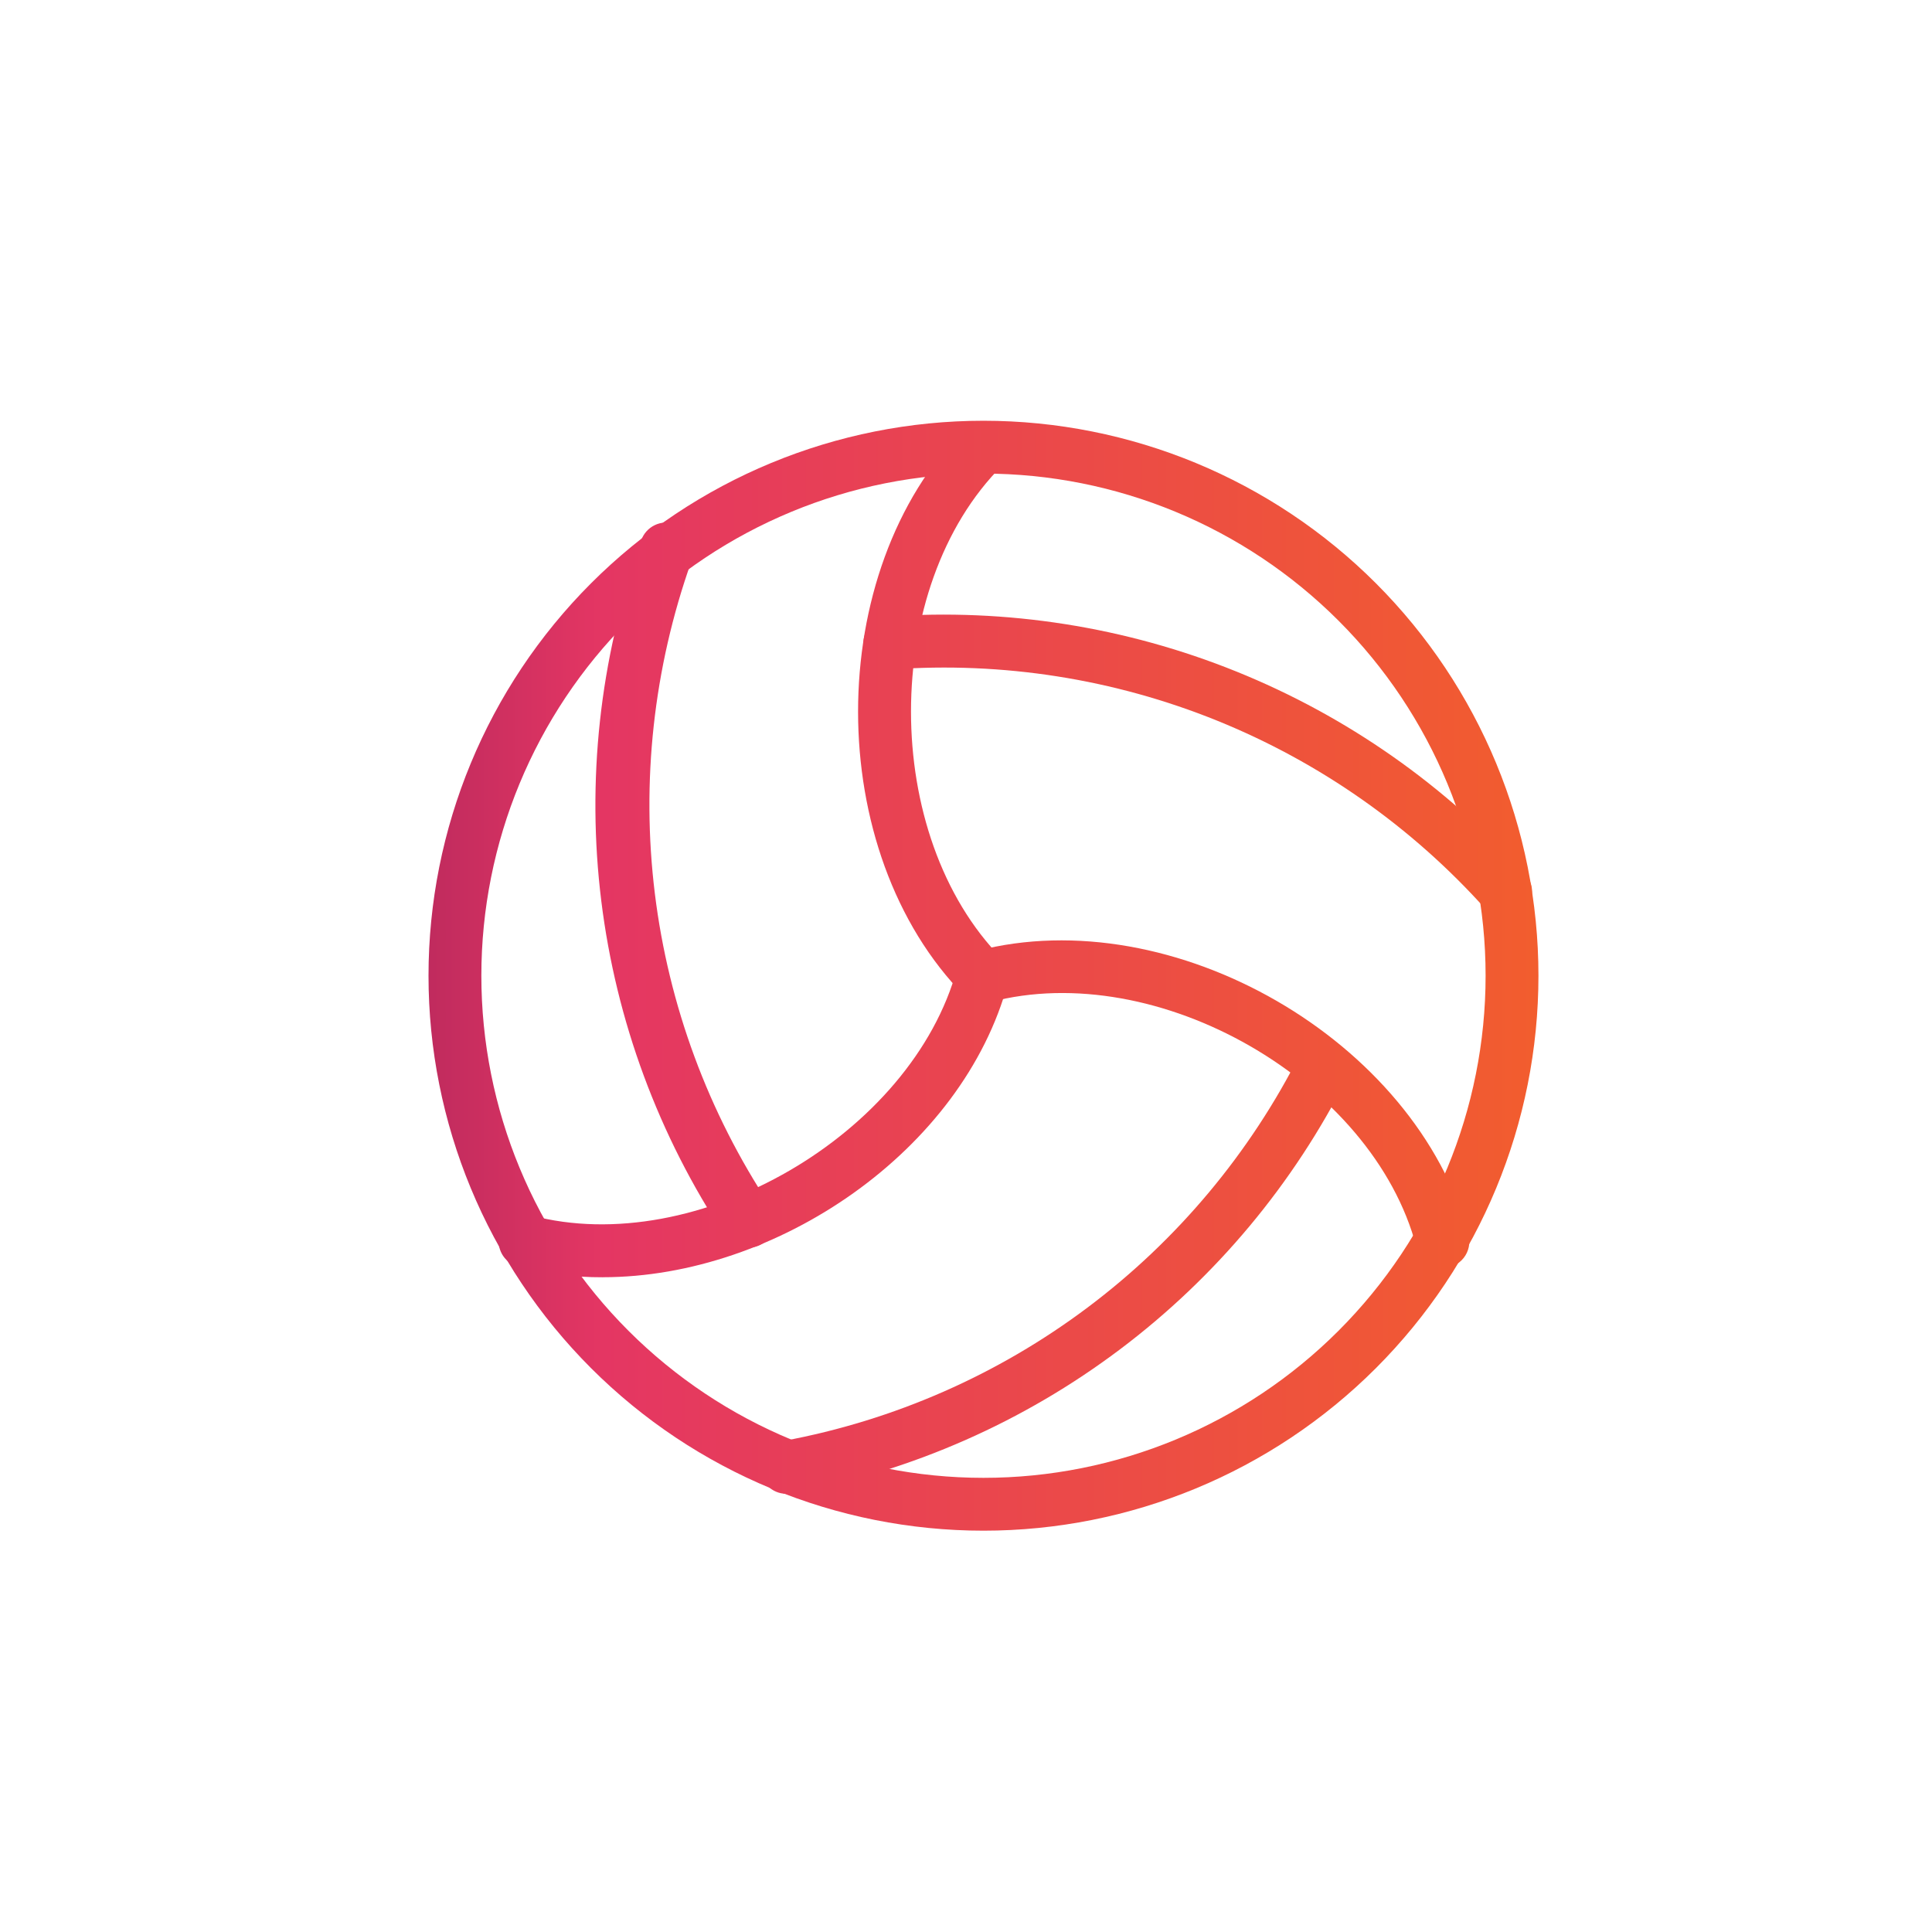
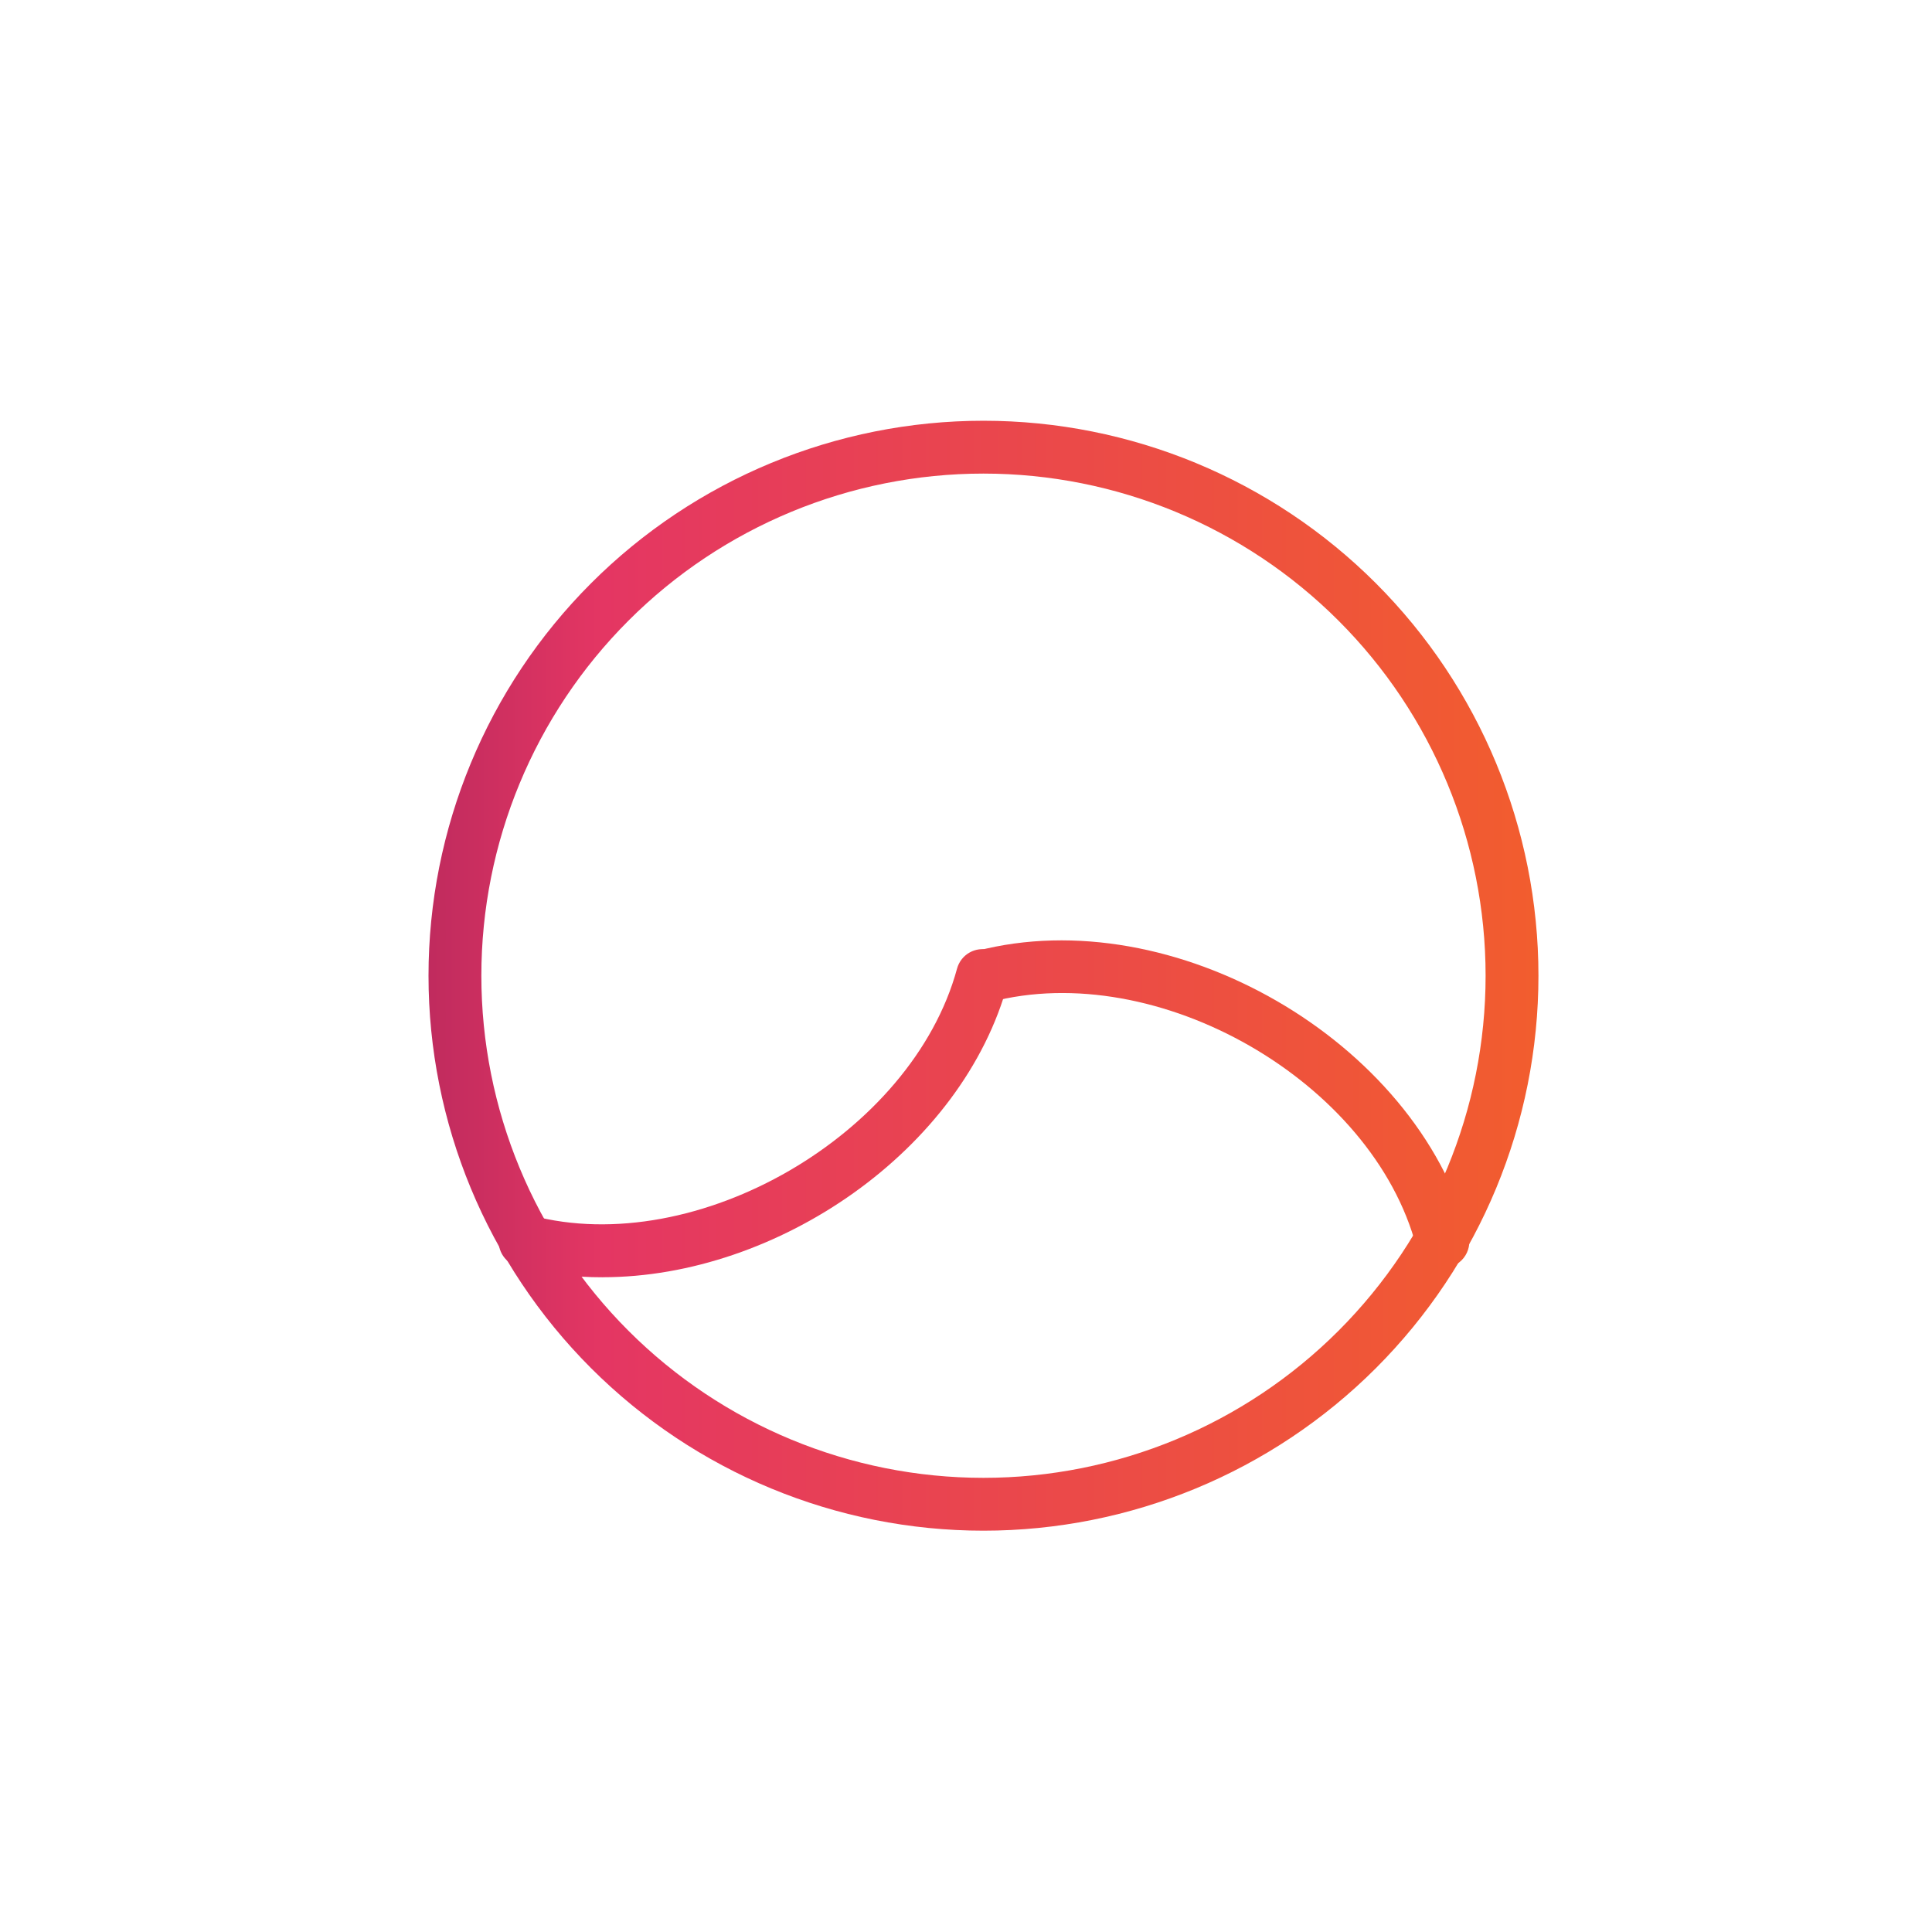
<svg xmlns="http://www.w3.org/2000/svg" width="54" height="54" viewBox="0 0 54 54" fill="none">
  <path d="M27.488 42.783C23.375 42.783 19.429 41.149 16.52 38.24C13.611 35.331 11.977 31.386 11.977 27.272C11.977 23.158 13.611 19.213 16.52 16.303C19.429 13.394 23.375 11.76 27.488 11.76C31.602 11.76 35.548 13.394 38.457 16.303C41.366 19.213 43 23.158 43 27.272C43 31.386 41.366 35.331 38.457 38.24C35.548 41.149 31.602 42.783 27.488 42.783ZM27.488 13.237C23.766 13.237 20.196 14.716 17.565 17.348C14.933 19.98 13.454 23.55 13.454 27.271C13.454 30.994 14.933 34.564 17.565 37.195C20.197 39.827 23.767 41.306 27.488 41.306C31.21 41.306 34.781 39.827 37.412 37.195C40.044 34.563 41.523 30.994 41.523 27.271C41.523 23.55 40.044 19.979 37.412 17.348C34.78 14.716 31.21 13.237 27.488 13.237Z" fill="url(#paint0_linear_196_13114)" />
-   <path d="M20.885 34.88C20.639 34.88 20.41 34.758 20.272 34.555C18.407 31.741 17.22 28.532 16.806 25.181C16.392 21.831 16.762 18.43 17.886 15.246C17.913 15.051 18.017 14.874 18.175 14.754C18.333 14.635 18.532 14.584 18.728 14.611C19.136 14.668 19.42 15.045 19.363 15.453C19.363 15.539 19.348 15.624 19.319 15.704C18.267 18.674 17.919 21.847 18.303 24.973C18.688 28.1 19.794 31.094 21.535 33.72C21.688 33.946 21.704 34.239 21.575 34.48C21.447 34.721 21.195 34.872 20.922 34.872L20.885 34.88Z" fill="url(#paint1_linear_196_13114)" />
-   <path d="M22.052 41.749C21.644 41.788 21.282 41.489 21.244 41.081C21.205 40.673 21.504 40.311 21.912 40.272C24.992 39.699 27.898 38.423 30.403 36.542C32.908 34.661 34.944 32.226 36.353 29.428C36.548 29.095 36.969 28.968 37.316 29.139C37.663 29.31 37.82 29.72 37.675 30.078C36.166 33.084 33.983 35.7 31.296 37.721C28.609 39.743 25.491 41.117 22.186 41.734L22.052 41.749Z" fill="url(#paint2_linear_196_13114)" />
-   <path d="M42.077 25.662C41.868 25.661 41.67 25.573 41.53 25.418C39.459 23.107 36.887 21.302 34.01 20.139C31.133 18.977 28.028 18.488 24.933 18.711C24.525 18.744 24.168 18.439 24.135 18.031C24.103 17.623 24.407 17.266 24.815 17.234C28.137 16.997 31.468 17.522 34.556 18.769C37.644 20.016 40.406 21.951 42.632 24.428C42.827 24.644 42.877 24.956 42.758 25.222C42.64 25.489 42.377 25.661 42.085 25.662L42.077 25.662Z" fill="url(#paint3_linear_196_13114)" />
-   <path d="M27.488 28.062C27.291 28.061 27.102 27.981 26.964 27.84C22.99 23.815 22.99 15.955 26.964 11.974V11.974C27.257 11.723 27.694 11.74 27.967 12.013C28.24 12.286 28.256 12.723 28.006 13.016C24.615 16.406 24.615 23.357 28.006 26.799C28.213 27.011 28.274 27.327 28.16 27.6C28.045 27.874 27.778 28.053 27.481 28.054L27.488 28.062Z" fill="url(#paint4_linear_196_13114)" />
  <path d="M16.845 35.7C16.039 35.703 15.237 35.602 14.459 35.397C14.078 35.28 13.858 34.883 13.962 34.498C14.066 34.114 14.455 33.881 14.843 33.971C19.474 35.205 25.494 31.703 26.75 27.072C26.802 26.883 26.926 26.722 27.097 26.625C27.267 26.528 27.469 26.503 27.658 26.555C28.052 26.663 28.283 27.07 28.175 27.463C26.912 32.147 21.727 35.699 16.845 35.699L16.845 35.7Z" fill="url(#paint5_linear_196_13114)" />
  <path d="M40.327 35.397C39.983 35.409 39.677 35.182 39.588 34.85C38.369 30.226 32.349 26.769 27.673 28.01C27.277 28.112 26.874 27.874 26.772 27.479C26.67 27.083 26.908 26.68 27.304 26.578C32.777 25.152 39.588 29.082 41.043 34.511C41.104 34.737 41.054 34.979 40.908 35.162C40.762 35.346 40.538 35.45 40.304 35.441L40.327 35.397Z" fill="url(#paint6_linear_196_13114)" />
  <defs>
    <linearGradient id="paint0_linear_196_13114" x1="11.977" y1="42.783" x2="43" y2="42.783" gradientUnits="userSpaceOnUse">
      <stop stop-color="#C02B5E" />
      <stop offset="0.156" stop-color="#E43663" />
      <stop offset="1" stop-color="#F25D2E" />
    </linearGradient>
    <linearGradient id="paint1_linear_196_13114" x1="11.977" y1="42.783" x2="43" y2="42.783" gradientUnits="userSpaceOnUse">
      <stop stop-color="#C02B5E" />
      <stop offset="0.156" stop-color="#E43663" />
      <stop offset="1" stop-color="#F25D2E" />
    </linearGradient>
    <linearGradient id="paint2_linear_196_13114" x1="11.977" y1="42.783" x2="43" y2="42.783" gradientUnits="userSpaceOnUse">
      <stop stop-color="#C02B5E" />
      <stop offset="0.156" stop-color="#E43663" />
      <stop offset="1" stop-color="#F25D2E" />
    </linearGradient>
    <linearGradient id="paint3_linear_196_13114" x1="11.977" y1="42.783" x2="43" y2="42.783" gradientUnits="userSpaceOnUse">
      <stop stop-color="#C02B5E" />
      <stop offset="0.156" stop-color="#E43663" />
      <stop offset="1" stop-color="#F25D2E" />
    </linearGradient>
    <linearGradient id="paint4_linear_196_13114" x1="11.977" y1="42.783" x2="43" y2="42.783" gradientUnits="userSpaceOnUse">
      <stop stop-color="#C02B5E" />
      <stop offset="0.156" stop-color="#E43663" />
      <stop offset="1" stop-color="#F25D2E" />
    </linearGradient>
    <linearGradient id="paint5_linear_196_13114" x1="11.977" y1="42.783" x2="43" y2="42.783" gradientUnits="userSpaceOnUse">
      <stop stop-color="#C02B5E" />
      <stop offset="0.156" stop-color="#E43663" />
      <stop offset="1" stop-color="#F25D2E" />
    </linearGradient>
    <linearGradient id="paint6_linear_196_13114" x1="11.977" y1="42.783" x2="43" y2="42.783" gradientUnits="userSpaceOnUse">
      <stop stop-color="#C02B5E" />
      <stop offset="0.156" stop-color="#E43663" />
      <stop offset="1" stop-color="#F25D2E" />
    </linearGradient>
  </defs>
</svg>